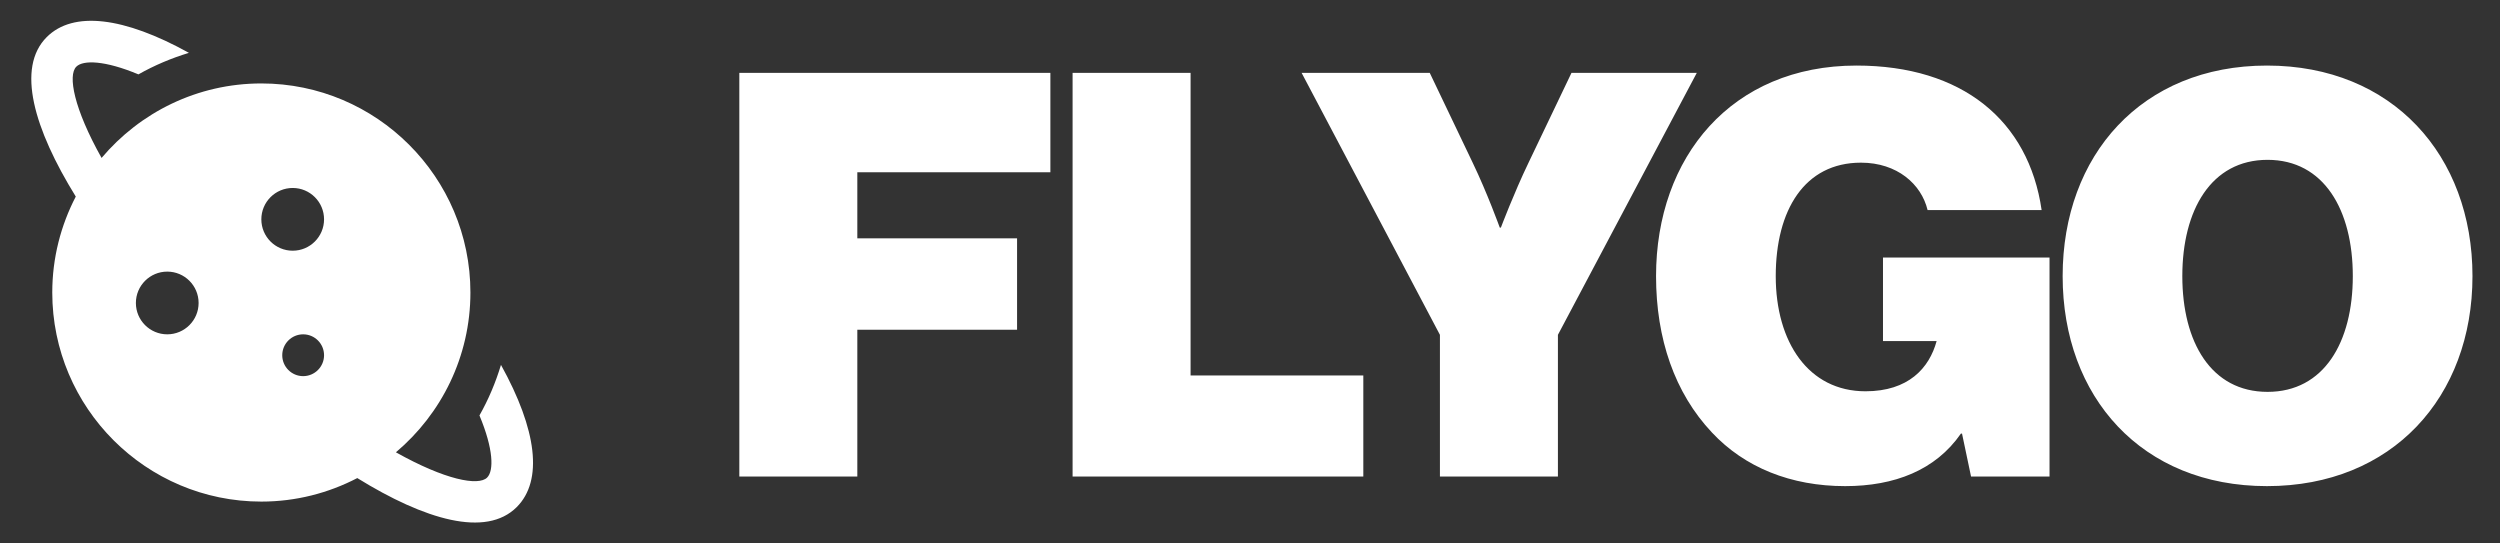
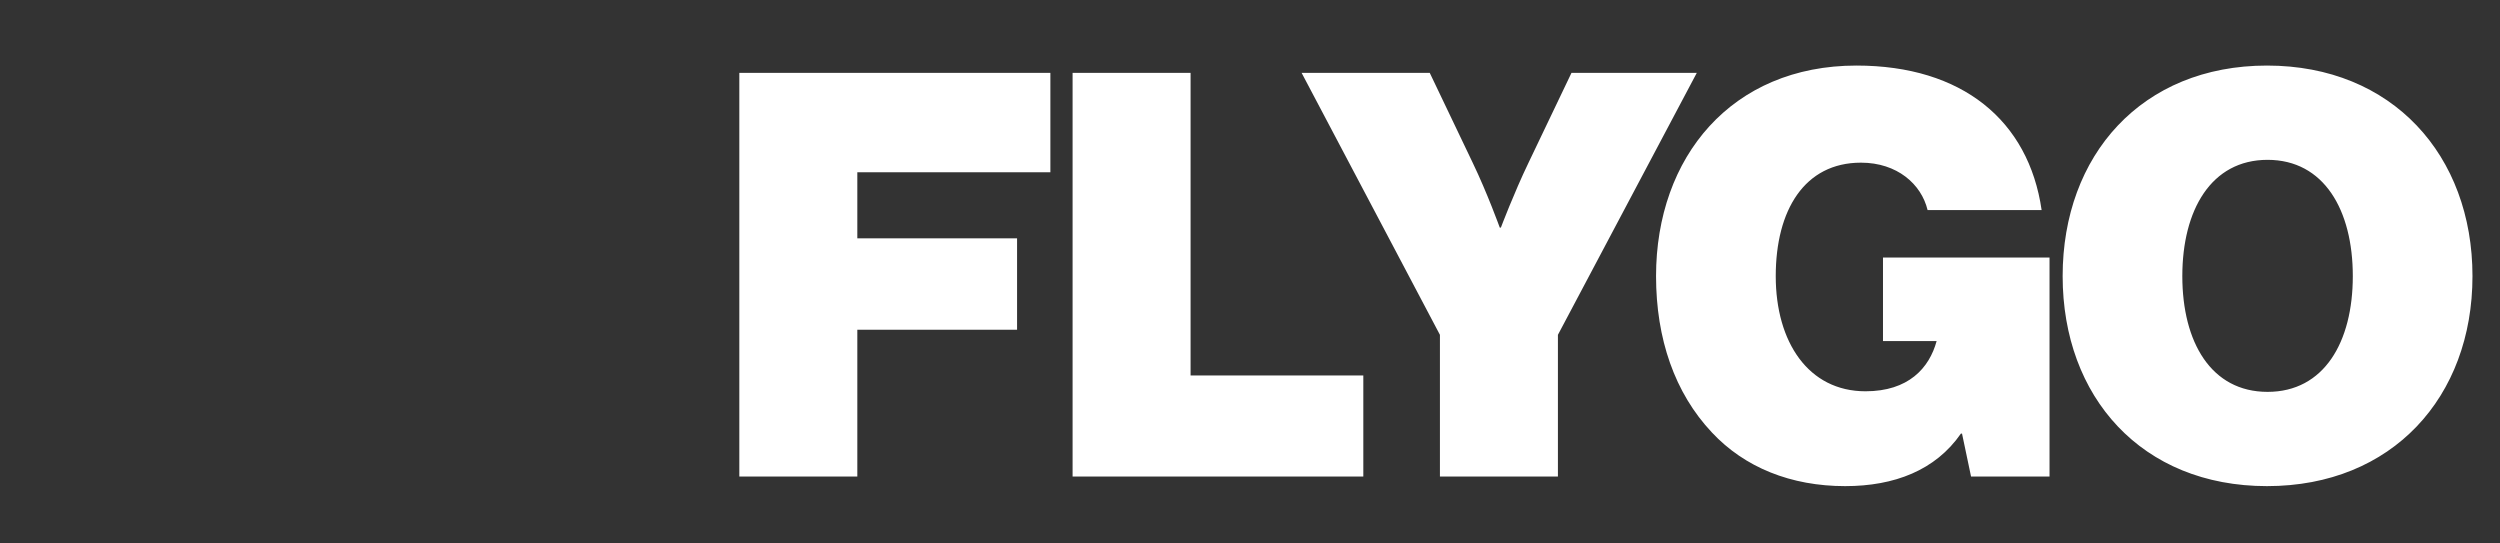
<svg xmlns="http://www.w3.org/2000/svg" width="138" height="30" viewBox="0 0 138 30" fill="none">
  <rect x="0" y="0" width="138" height="30" fill="#333333" stroke="none" />
  <g clip-path="url(#clip0_1813_11597)">
    <path d="M26.466 22.932C27.24 24.782 27.269 25.981 26.89 26.361C26.411 26.84 24.576 26.494 21.854 24.967C24.366 22.847 25.967 19.682 25.967 16.147C25.967 9.783 20.79 4.606 14.426 4.606C10.891 4.606 7.726 6.207 5.607 8.718C4.079 5.995 3.734 4.16 4.212 3.681C4.592 3.303 5.791 3.332 7.641 4.106C8.516 3.61 9.449 3.216 10.428 2.917C6.847 0.932 4.045 0.582 2.579 2.048C0.883 3.747 1.878 7.122 4.183 10.851C3.358 12.439 2.885 14.237 2.885 16.147C2.885 22.511 8.062 27.688 14.426 27.688C16.336 27.688 18.134 27.215 19.722 26.39C23.452 28.695 26.826 29.689 28.523 27.992C29.989 26.526 29.64 23.725 27.654 20.142C27.357 21.122 26.962 22.057 26.466 22.932ZM9.232 18.455C8.277 18.455 7.501 17.68 7.501 16.724C7.501 15.768 8.277 14.993 9.232 14.993C10.188 14.993 10.963 15.768 10.963 16.724C10.963 17.68 10.188 18.455 9.232 18.455ZM16.734 20.763C16.097 20.763 15.58 20.246 15.58 19.609C15.58 18.972 16.097 18.455 16.734 18.455C17.371 18.455 17.888 18.972 17.888 19.609C17.888 20.246 17.371 20.763 16.734 20.763ZM16.157 13.839C15.201 13.839 14.426 13.063 14.426 12.107C14.426 11.152 15.201 10.376 16.157 10.376C17.113 10.376 17.888 11.152 17.888 12.107C17.888 13.063 17.113 13.839 16.157 13.839Z" fill="white" />
  </g>
  <path d="M40.811 26.305H47.324V18.203H56.142V13.155H47.324V9.509H57.981V4.024H40.811V26.305ZM59.207 26.305H75.255V20.727H65.72V4.024H59.207V26.305ZM79.484 26.305H85.997V18.483L93.662 4.024H86.745L84.376 8.979C83.566 10.662 82.849 12.563 82.849 12.563H82.787C82.787 12.563 82.102 10.662 81.291 8.979L78.923 4.024H71.85L79.484 18.483V26.305ZM108.802 26.305H113.134V14.214H103.941V18.826H106.902C106.496 20.322 105.343 21.599 102.975 21.599C99.828 21.599 98.021 18.888 98.021 15.242C98.021 11.597 99.61 8.979 102.726 8.979C104.72 8.979 106.06 10.163 106.403 11.597H112.698C111.981 6.642 108.304 3.619 102.477 3.619C95.59 3.619 91.414 8.667 91.414 15.242C91.414 18.701 92.443 21.693 94.499 23.874C96.307 25.806 98.862 26.834 101.853 26.834C104.564 26.834 106.839 25.962 108.241 23.936H108.304L108.802 26.305ZM125.138 26.834C132.056 26.834 136.481 21.911 136.481 15.242C136.481 8.574 132.056 3.619 125.138 3.619C118.22 3.619 113.858 8.574 113.858 15.242C113.858 21.911 118.22 26.834 125.138 26.834ZM125.169 21.631C122.053 21.631 120.464 18.888 120.464 15.242C120.464 11.597 122.053 8.823 125.169 8.823C128.286 8.823 129.875 11.597 129.875 15.242C129.875 18.888 128.286 21.631 125.169 21.631Z" fill="white" />
  <defs>
    <clipPath id="clip0_1813_11597">
-       <rect width="27.699" height="27.699" fill="white" transform="translate(1.731 1.148)" />
-     </clipPath>
+       </clipPath>
  </defs>
</svg>